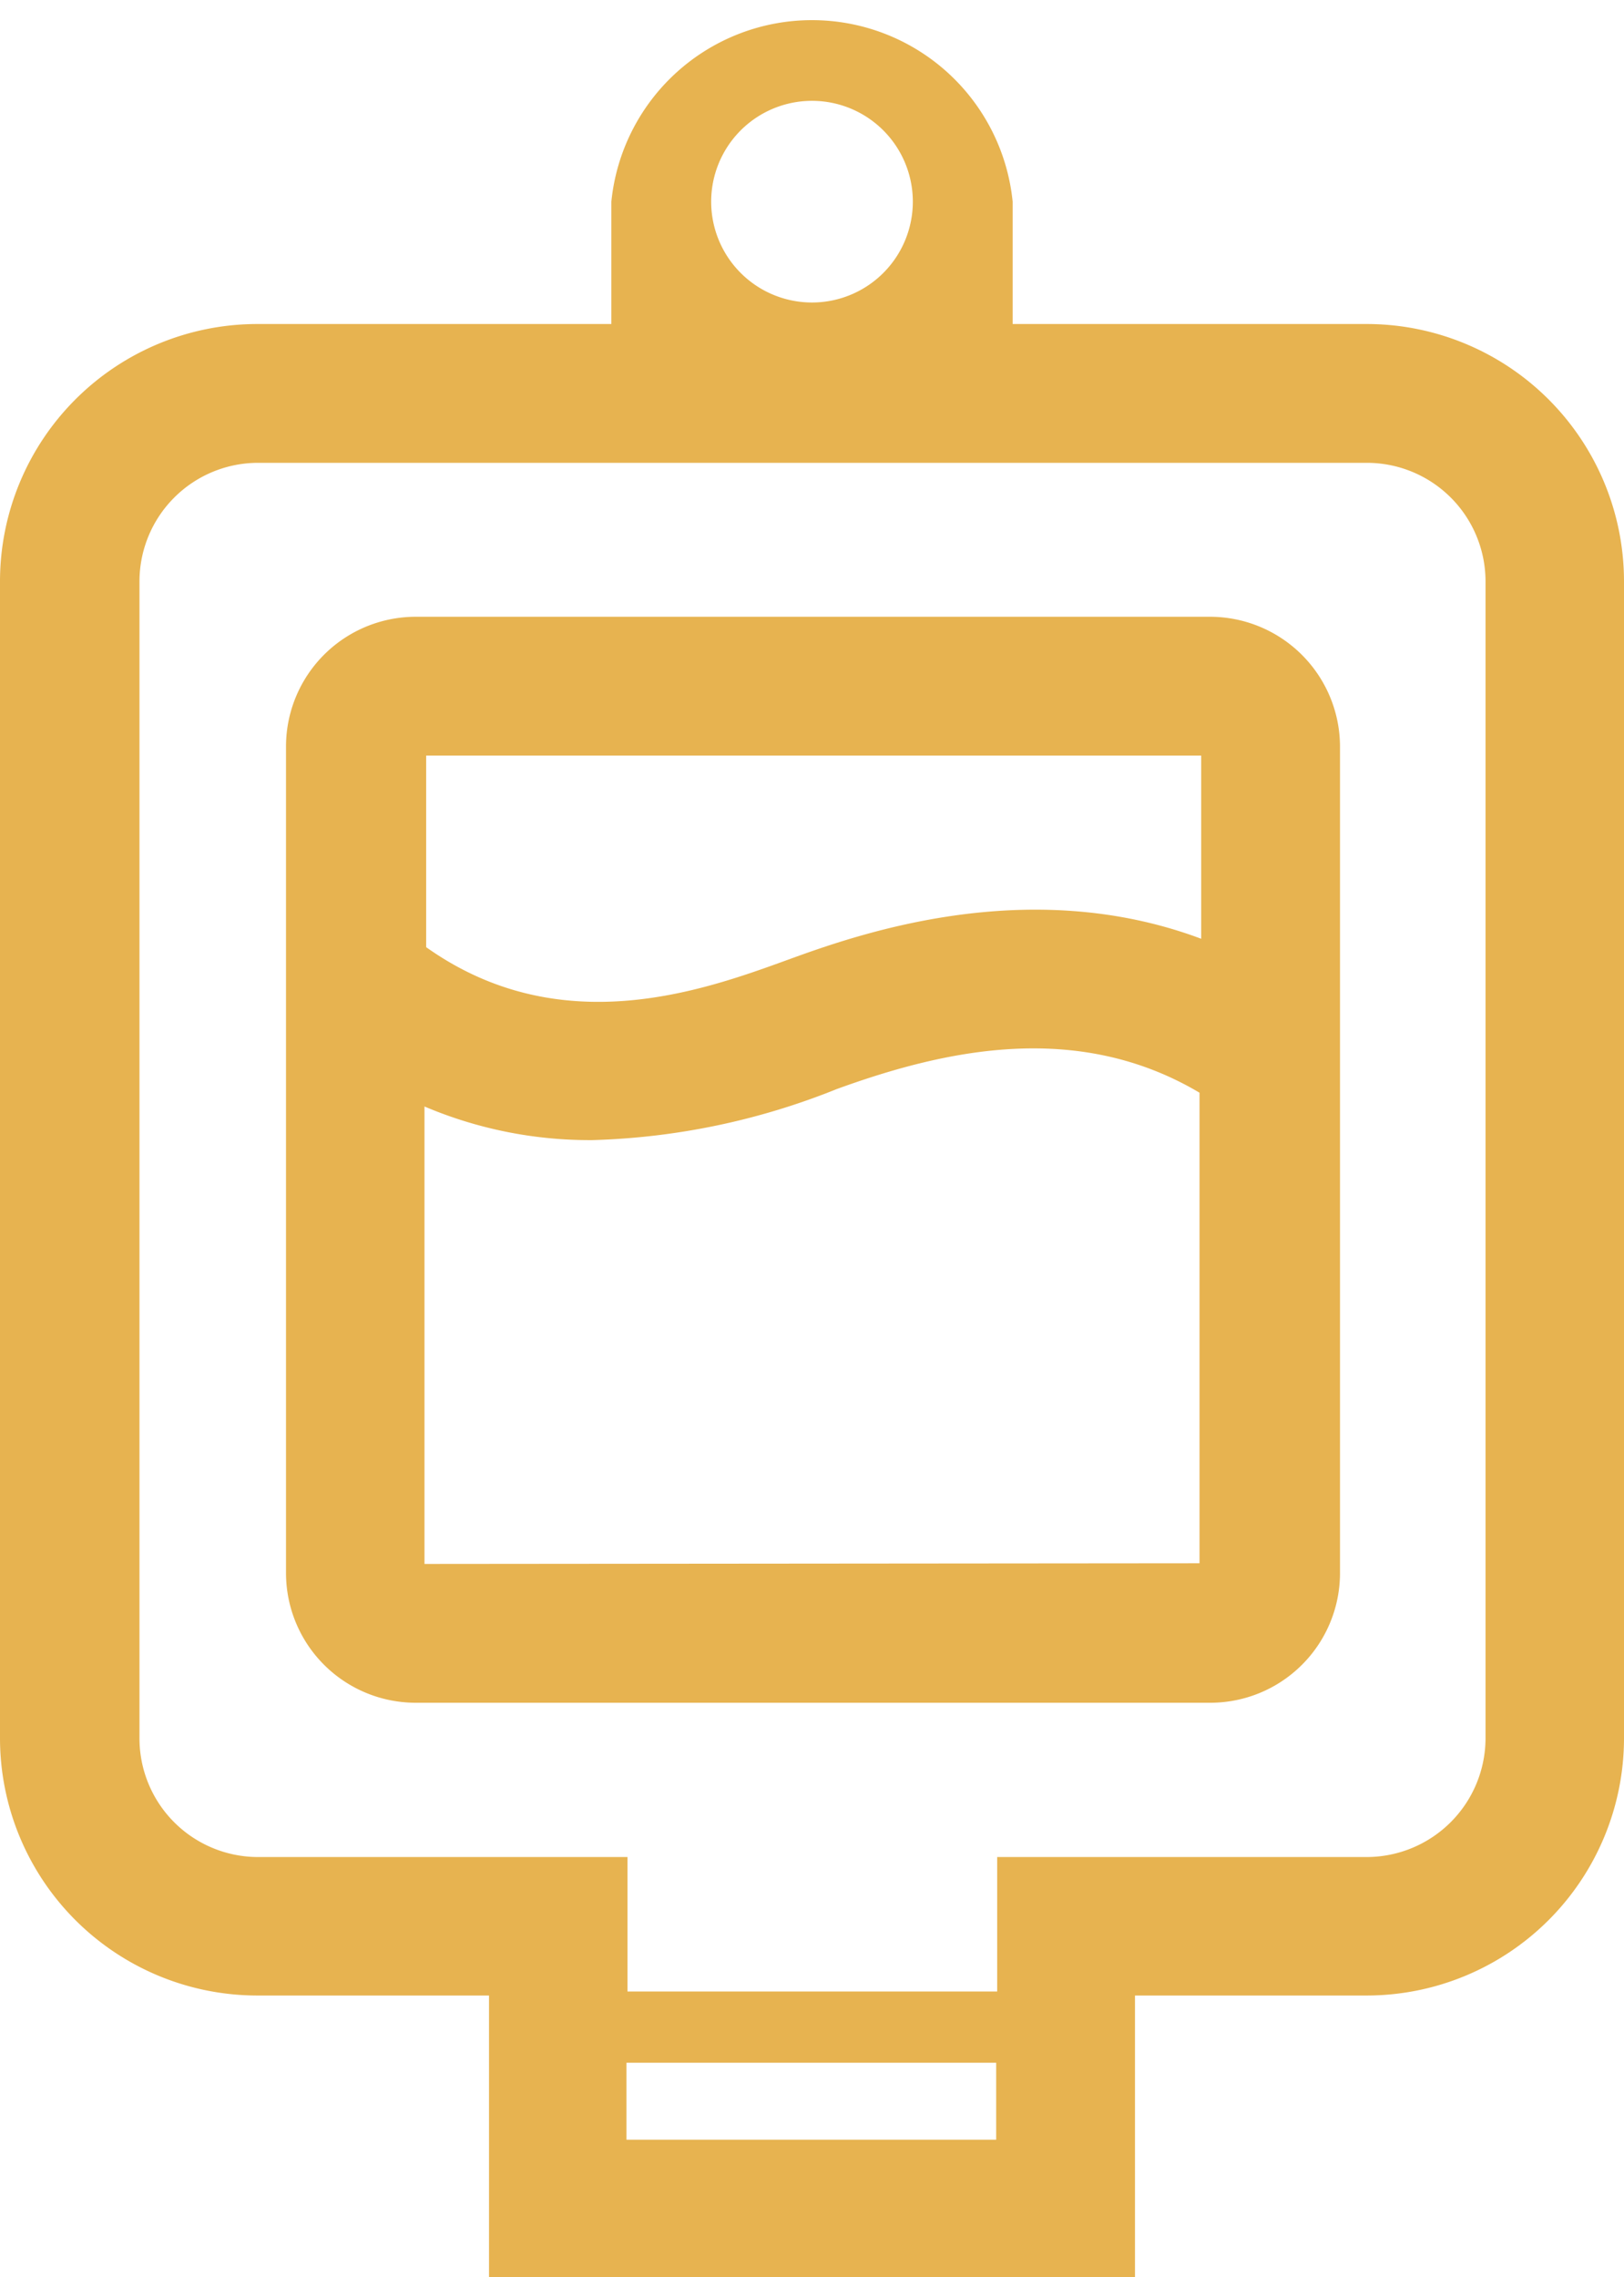
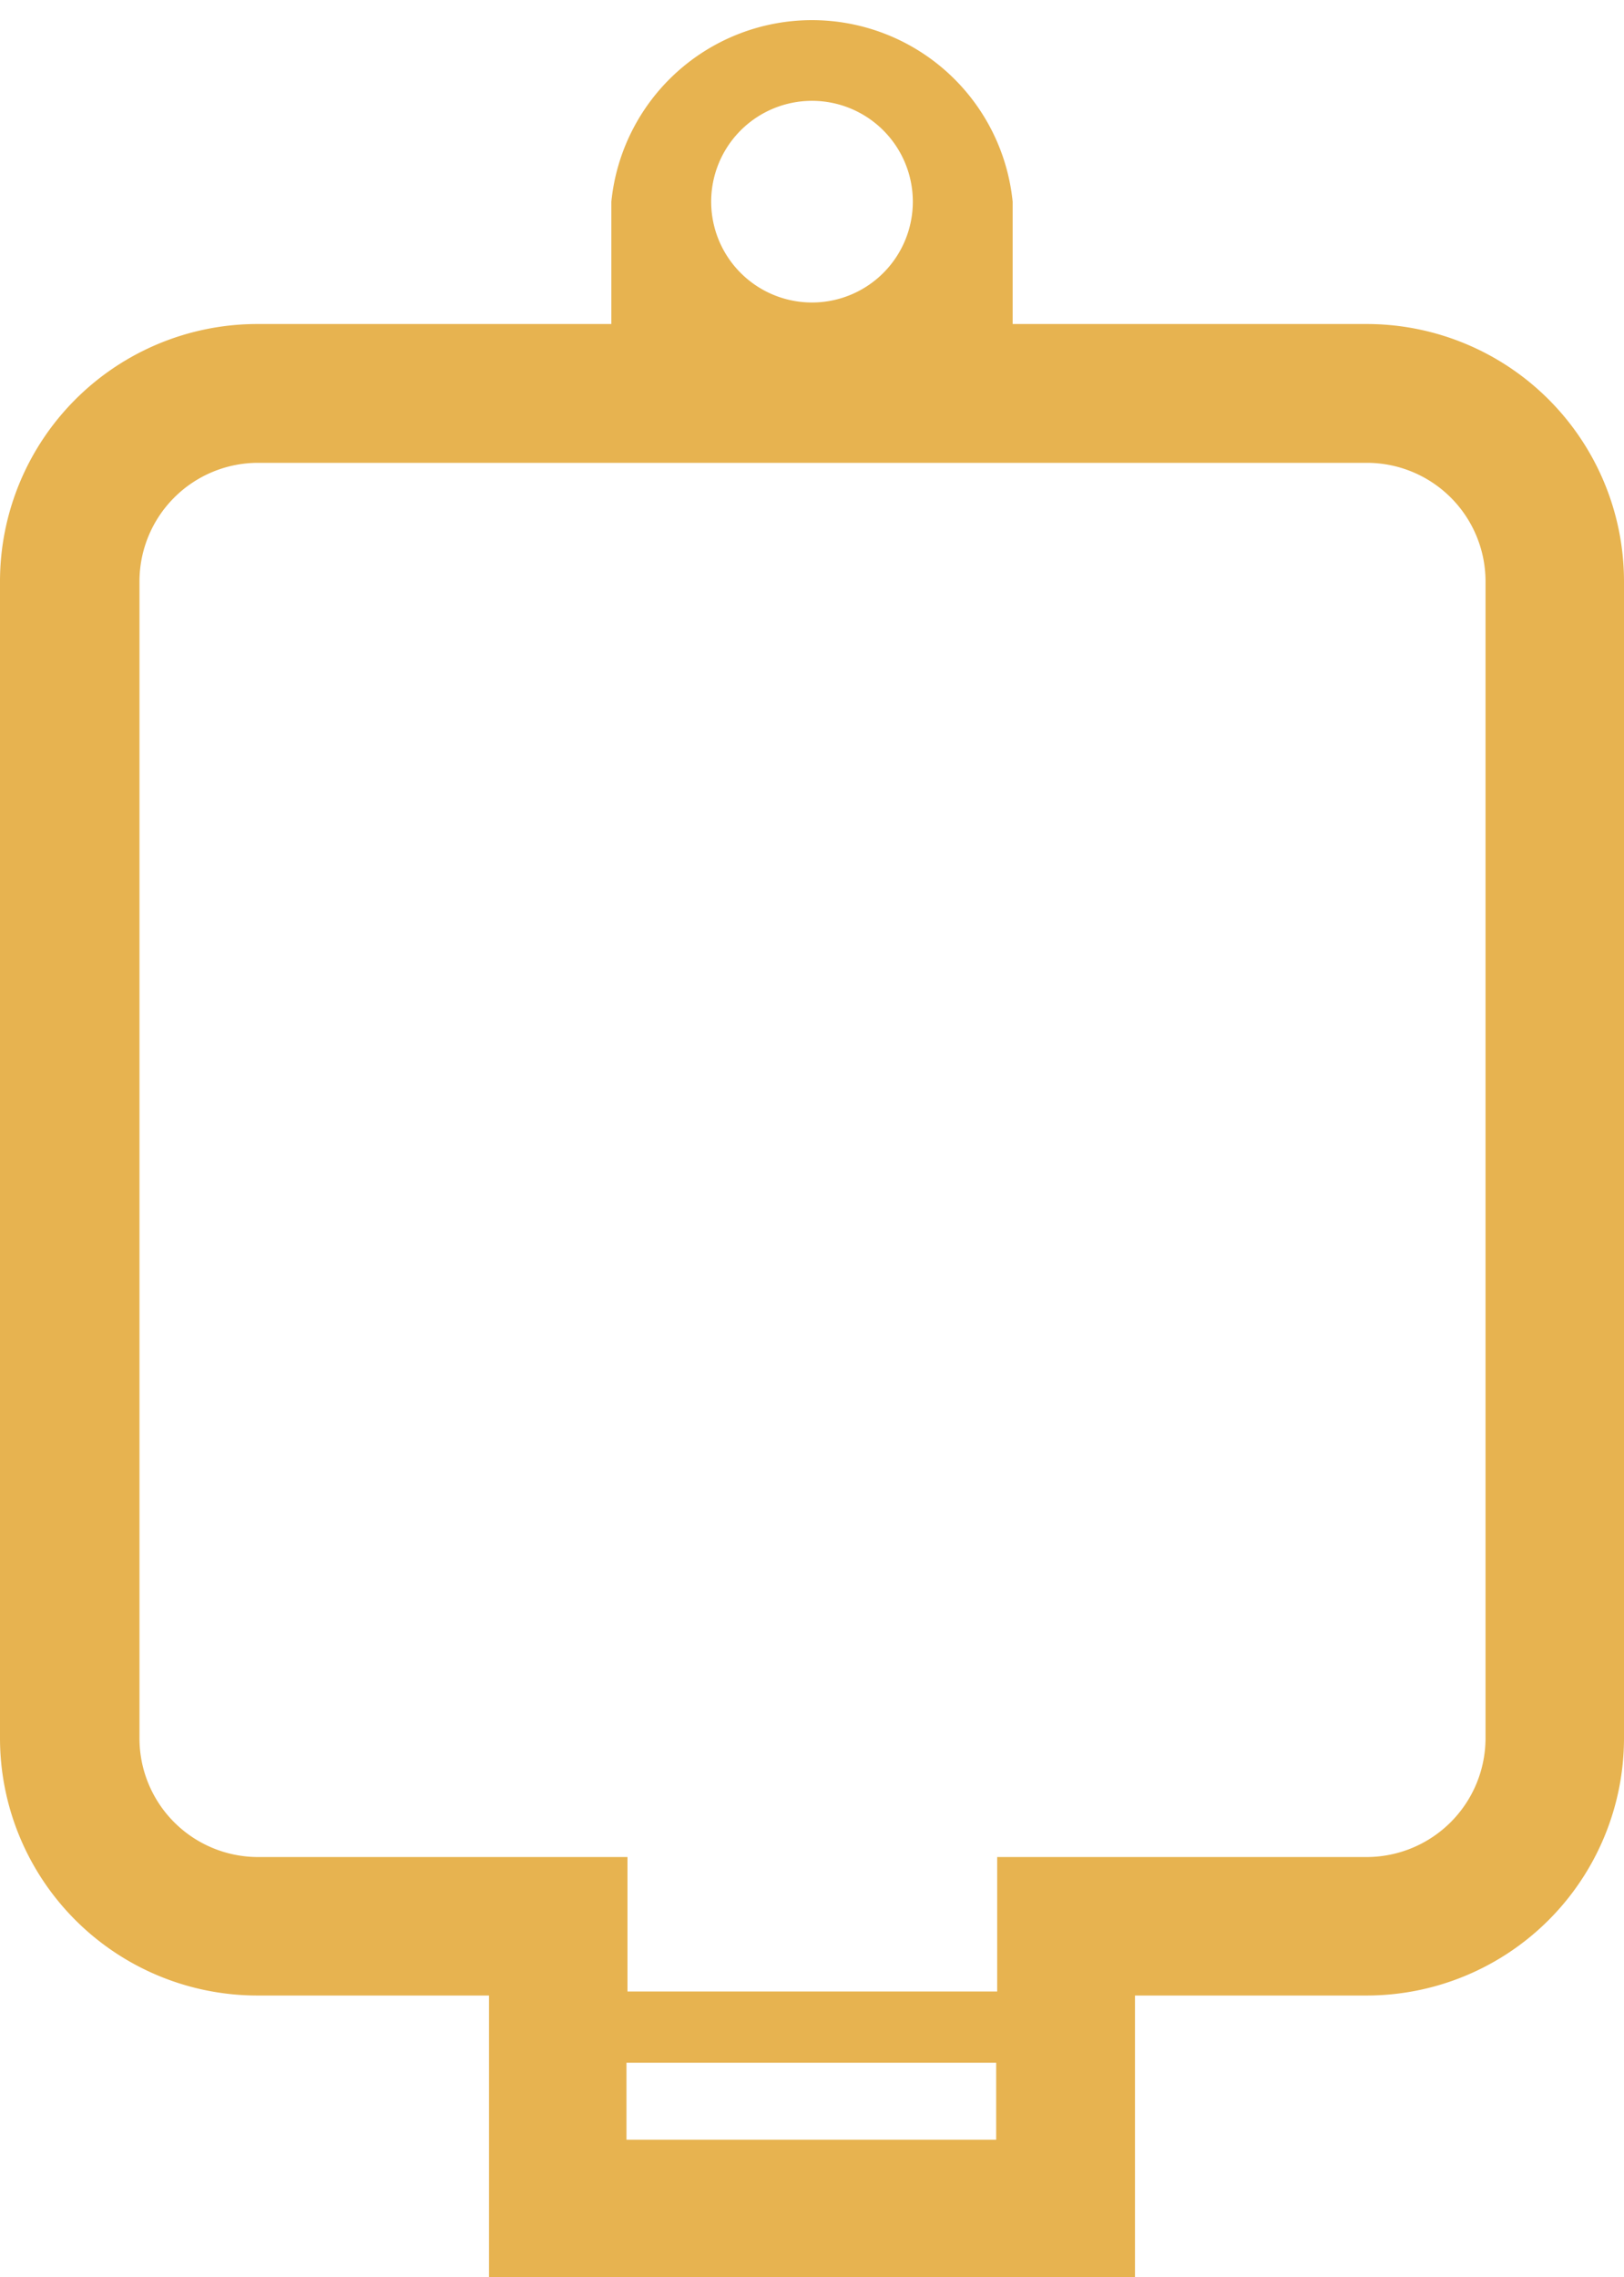
<svg xmlns="http://www.w3.org/2000/svg" viewBox="0 0 48.32 67.75">
  <defs>
    <style>.cls-1{fill:#e7b350;}</style>
  </defs>
  <title>icon4</title>
  <g id="レイヤー_2" data-name="レイヤー 2">
    <g id="レイヤー_1-2" data-name="レイヤー 1">
      <path class="cls-1" d="M40.67,9.64H30.13V6A6,6,0,0,0,18.19,6V9.64H7.65A7.66,7.66,0,0,0,0,17.29V51.72a7.66,7.66,0,0,0,7.65,7.65h6.9v8.38H33.77V59.37h6.9a7.66,7.66,0,0,0,7.65-7.65V17.29A7.66,7.66,0,0,0,40.67,9.64ZM24.16,3a3,3,0,1,1-3,3A3,3,0,0,1,24.16,3Zm5.48,60.66h-11V61.37h11ZM44.2,51.72a3.54,3.54,0,0,1-3.53,3.53h-11v4h-11v-4h-11a3.53,3.53,0,0,1-3.52-3.53V17.29a3.53,3.53,0,0,1,3.52-3.52h33a3.53,3.53,0,0,1,3.53,3.52Z" />
-       <path class="cls-1" d="M36,18.35H12.37a3.86,3.86,0,0,0-3.86,3.87V46.8a3.86,3.86,0,0,0,3.86,3.86H36a3.86,3.86,0,0,0,3.87-3.86V22.22A3.87,3.87,0,0,0,36,18.35Zm-.26,4.13v5.45c-5.2-1.95-10.31-.1-12.34.64-2.53.92-6.75,2.43-10.72-.39v-5.7ZM12.63,46.53V32.92a12.56,12.56,0,0,0,5,1A21,21,0,0,0,24.9,32.4c3.14-1.14,7.12-2.07,10.79.11v14Z" />
    </g>
  </g>
</svg>